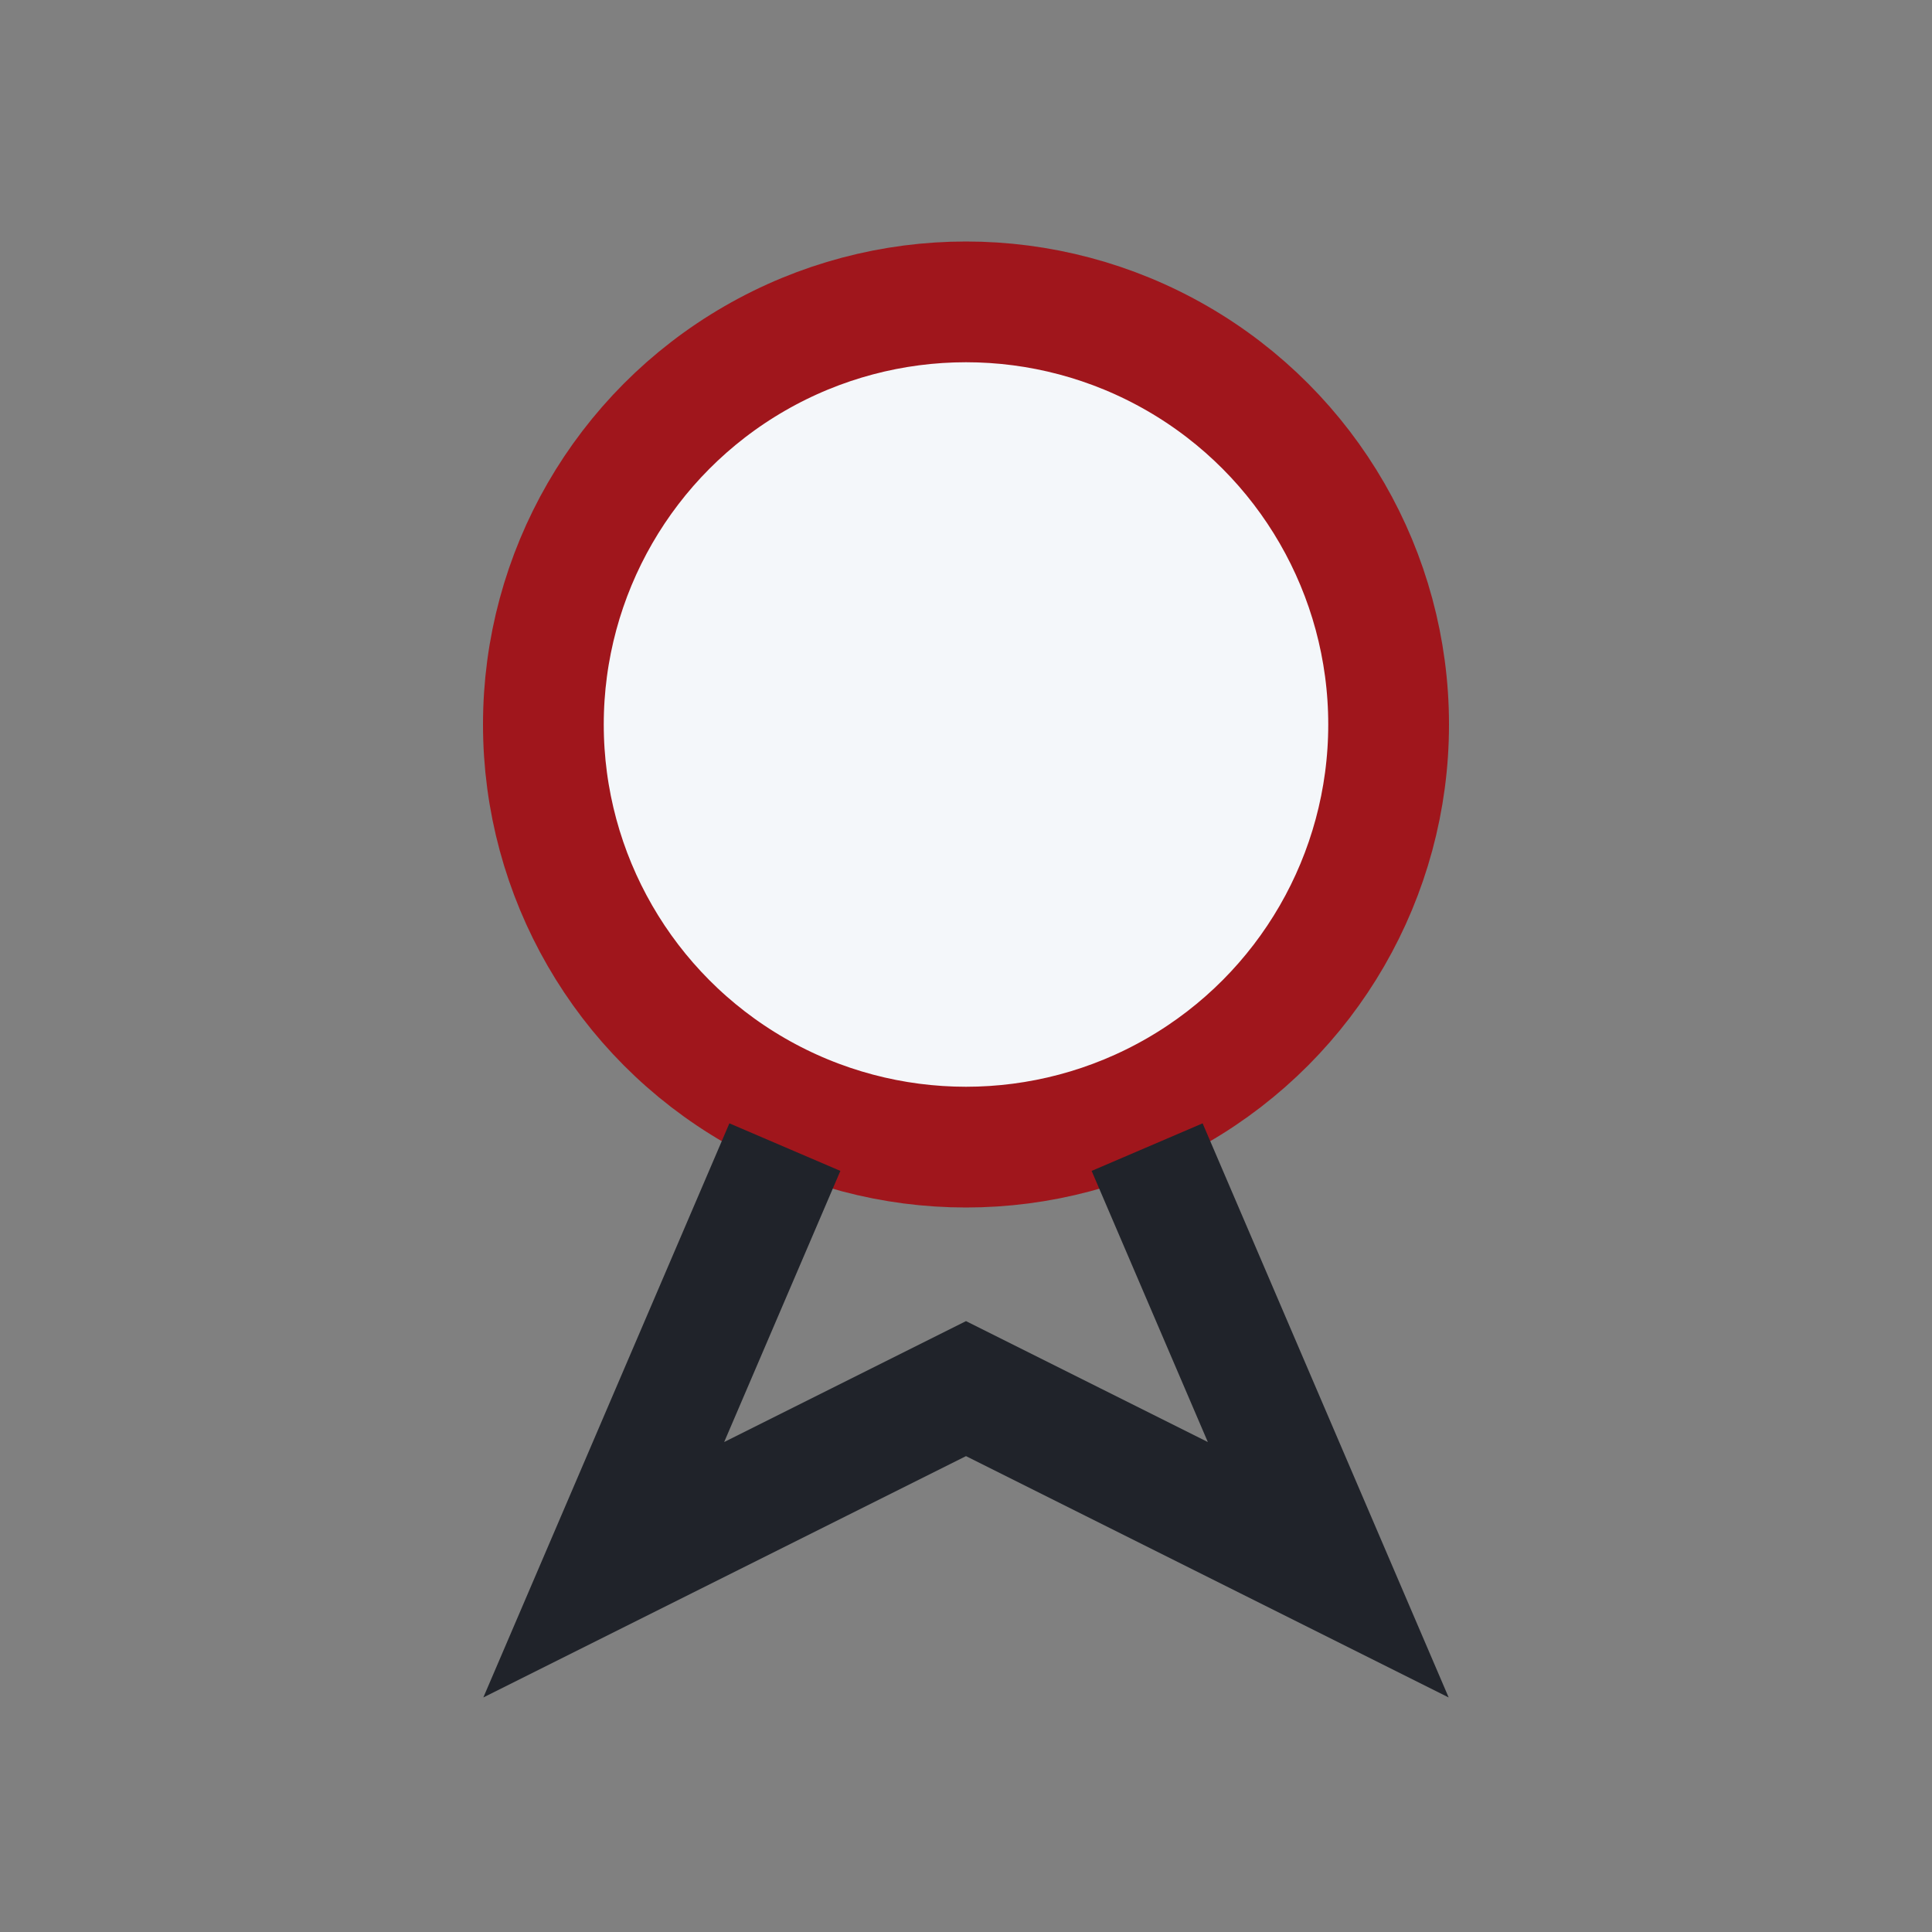
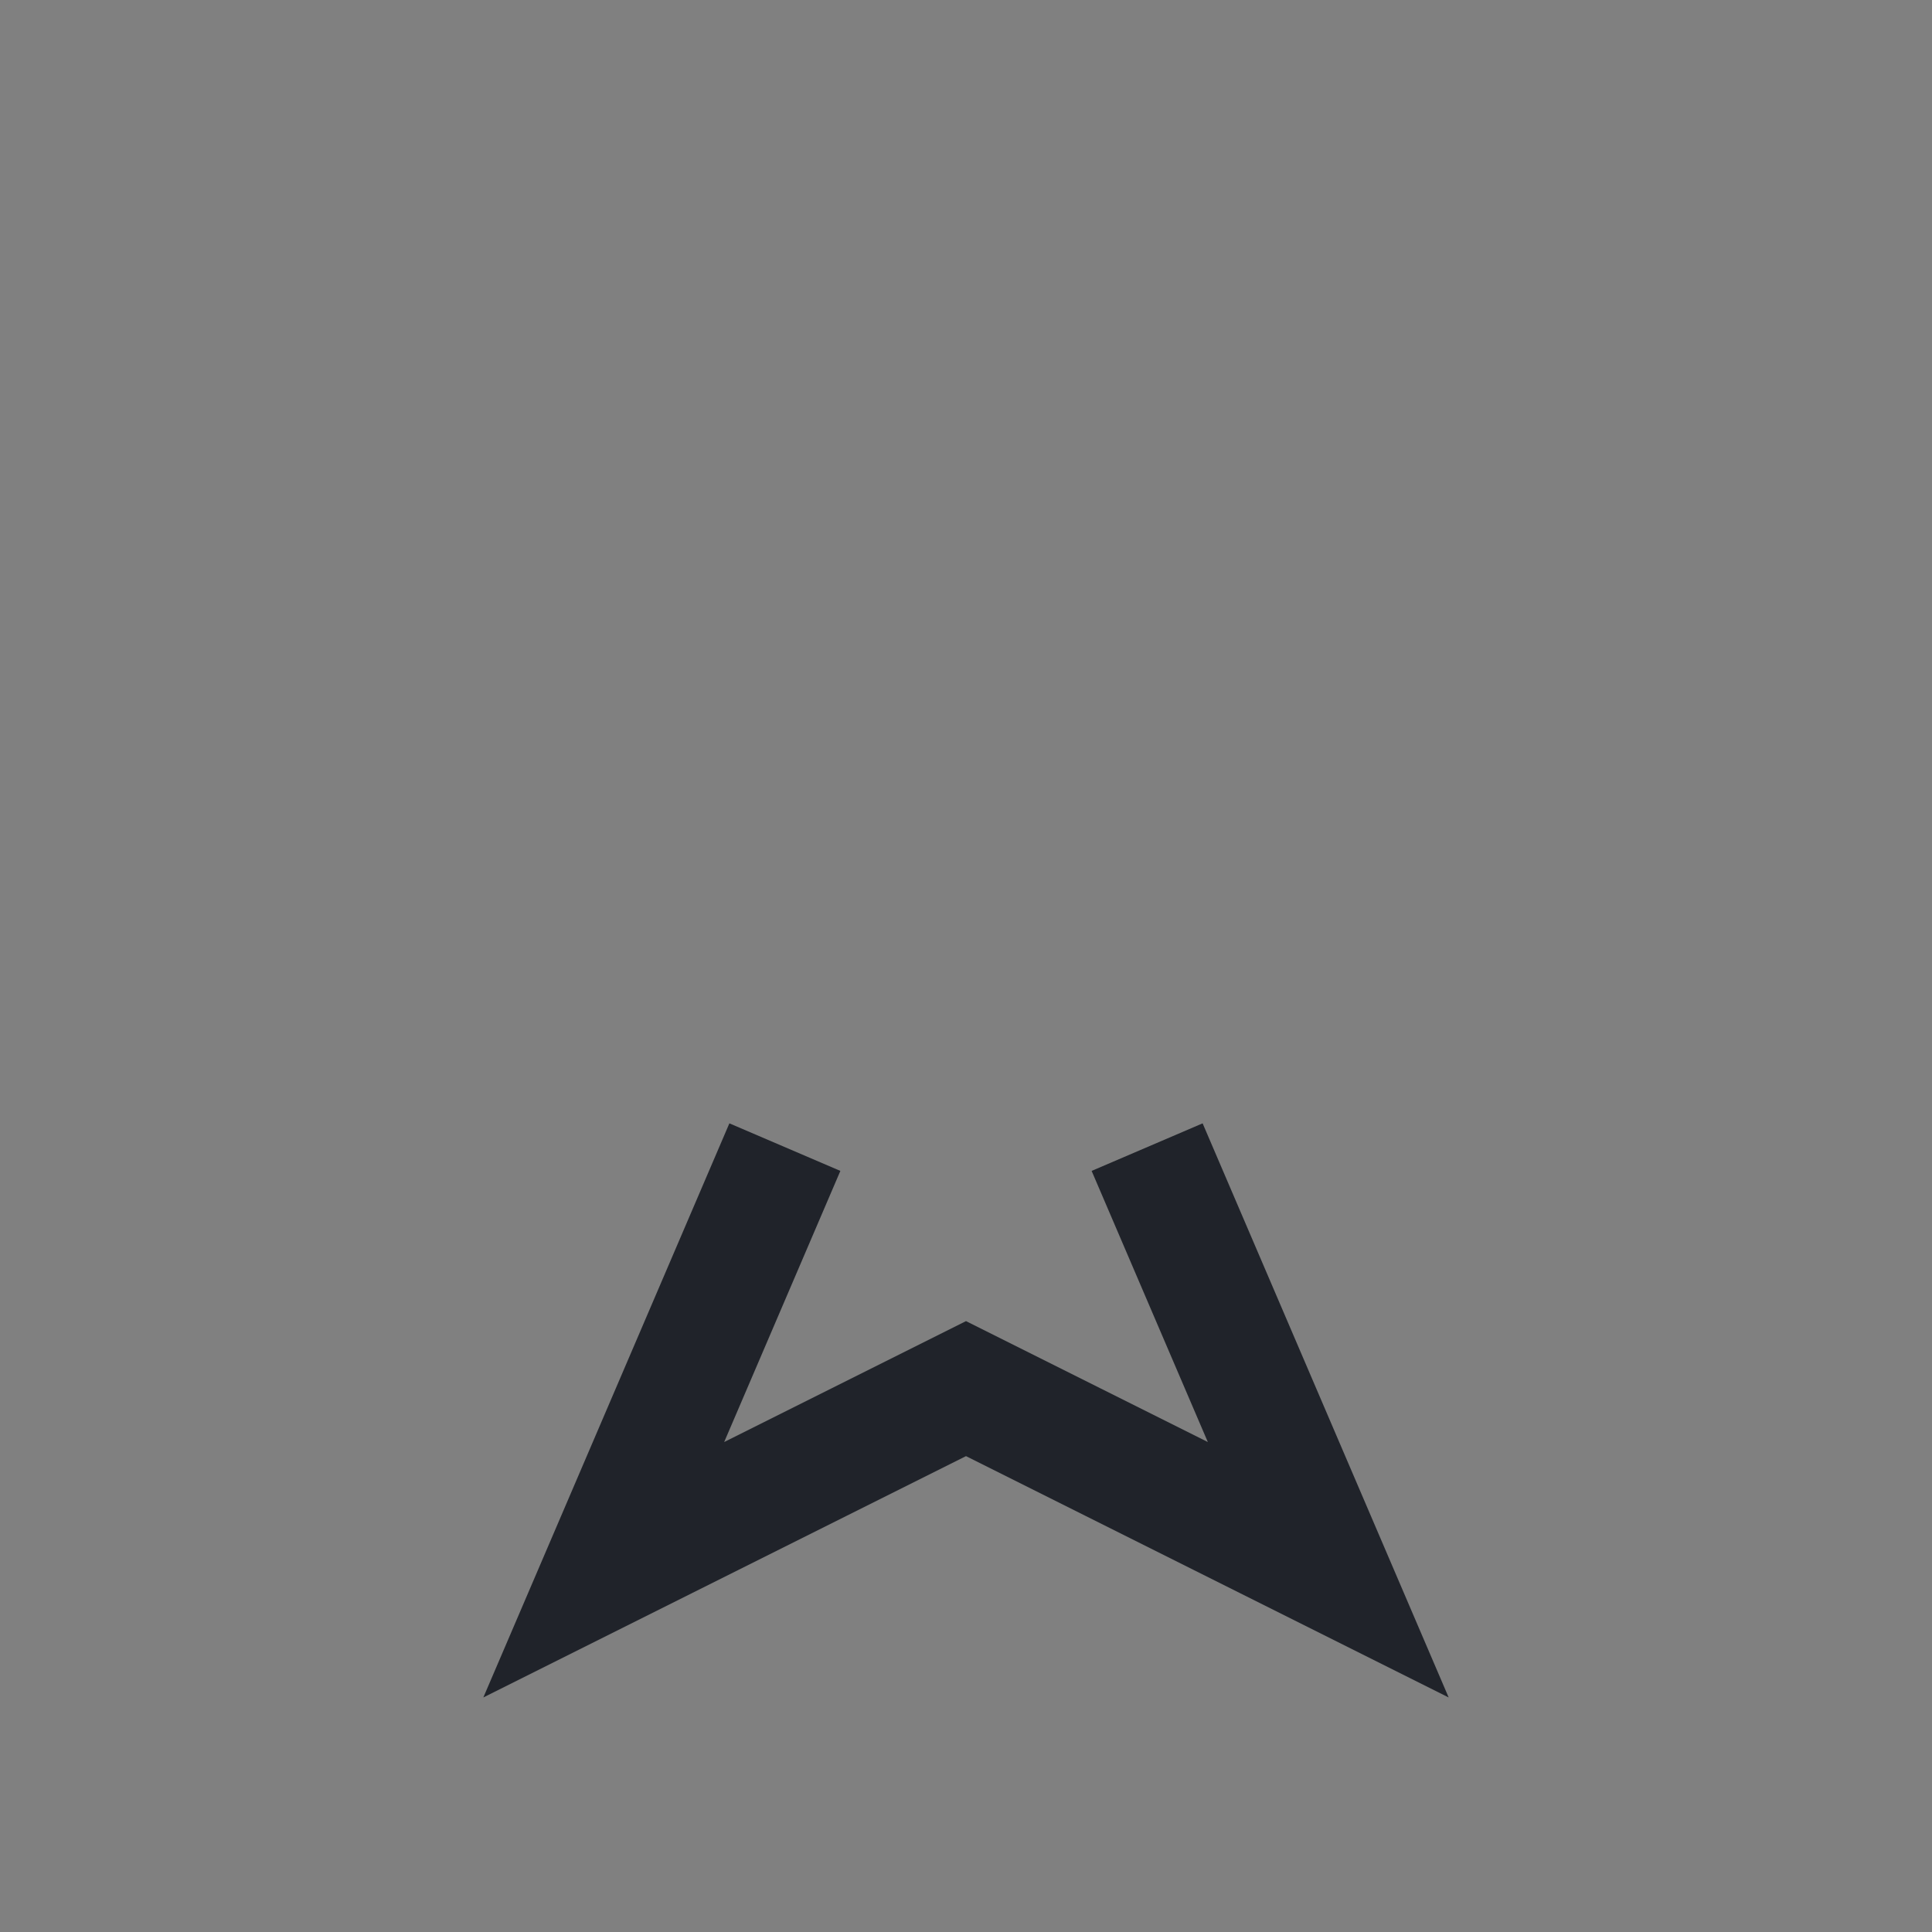
<svg xmlns="http://www.w3.org/2000/svg" width="32" height="32" viewBox="0 0 32 32">
  <rect x="0" y="0" width="32" height="32" fill="#808080" stroke="none" />
-   <circle cx="16" cy="12" r="7" fill="#F4F7FA" stroke="#A0161C" stroke-width="2" />
  <path d="M13 19l-3 7 6-3 6 3-3-7" fill="none" stroke="#20232A" stroke-width="2" />
</svg>